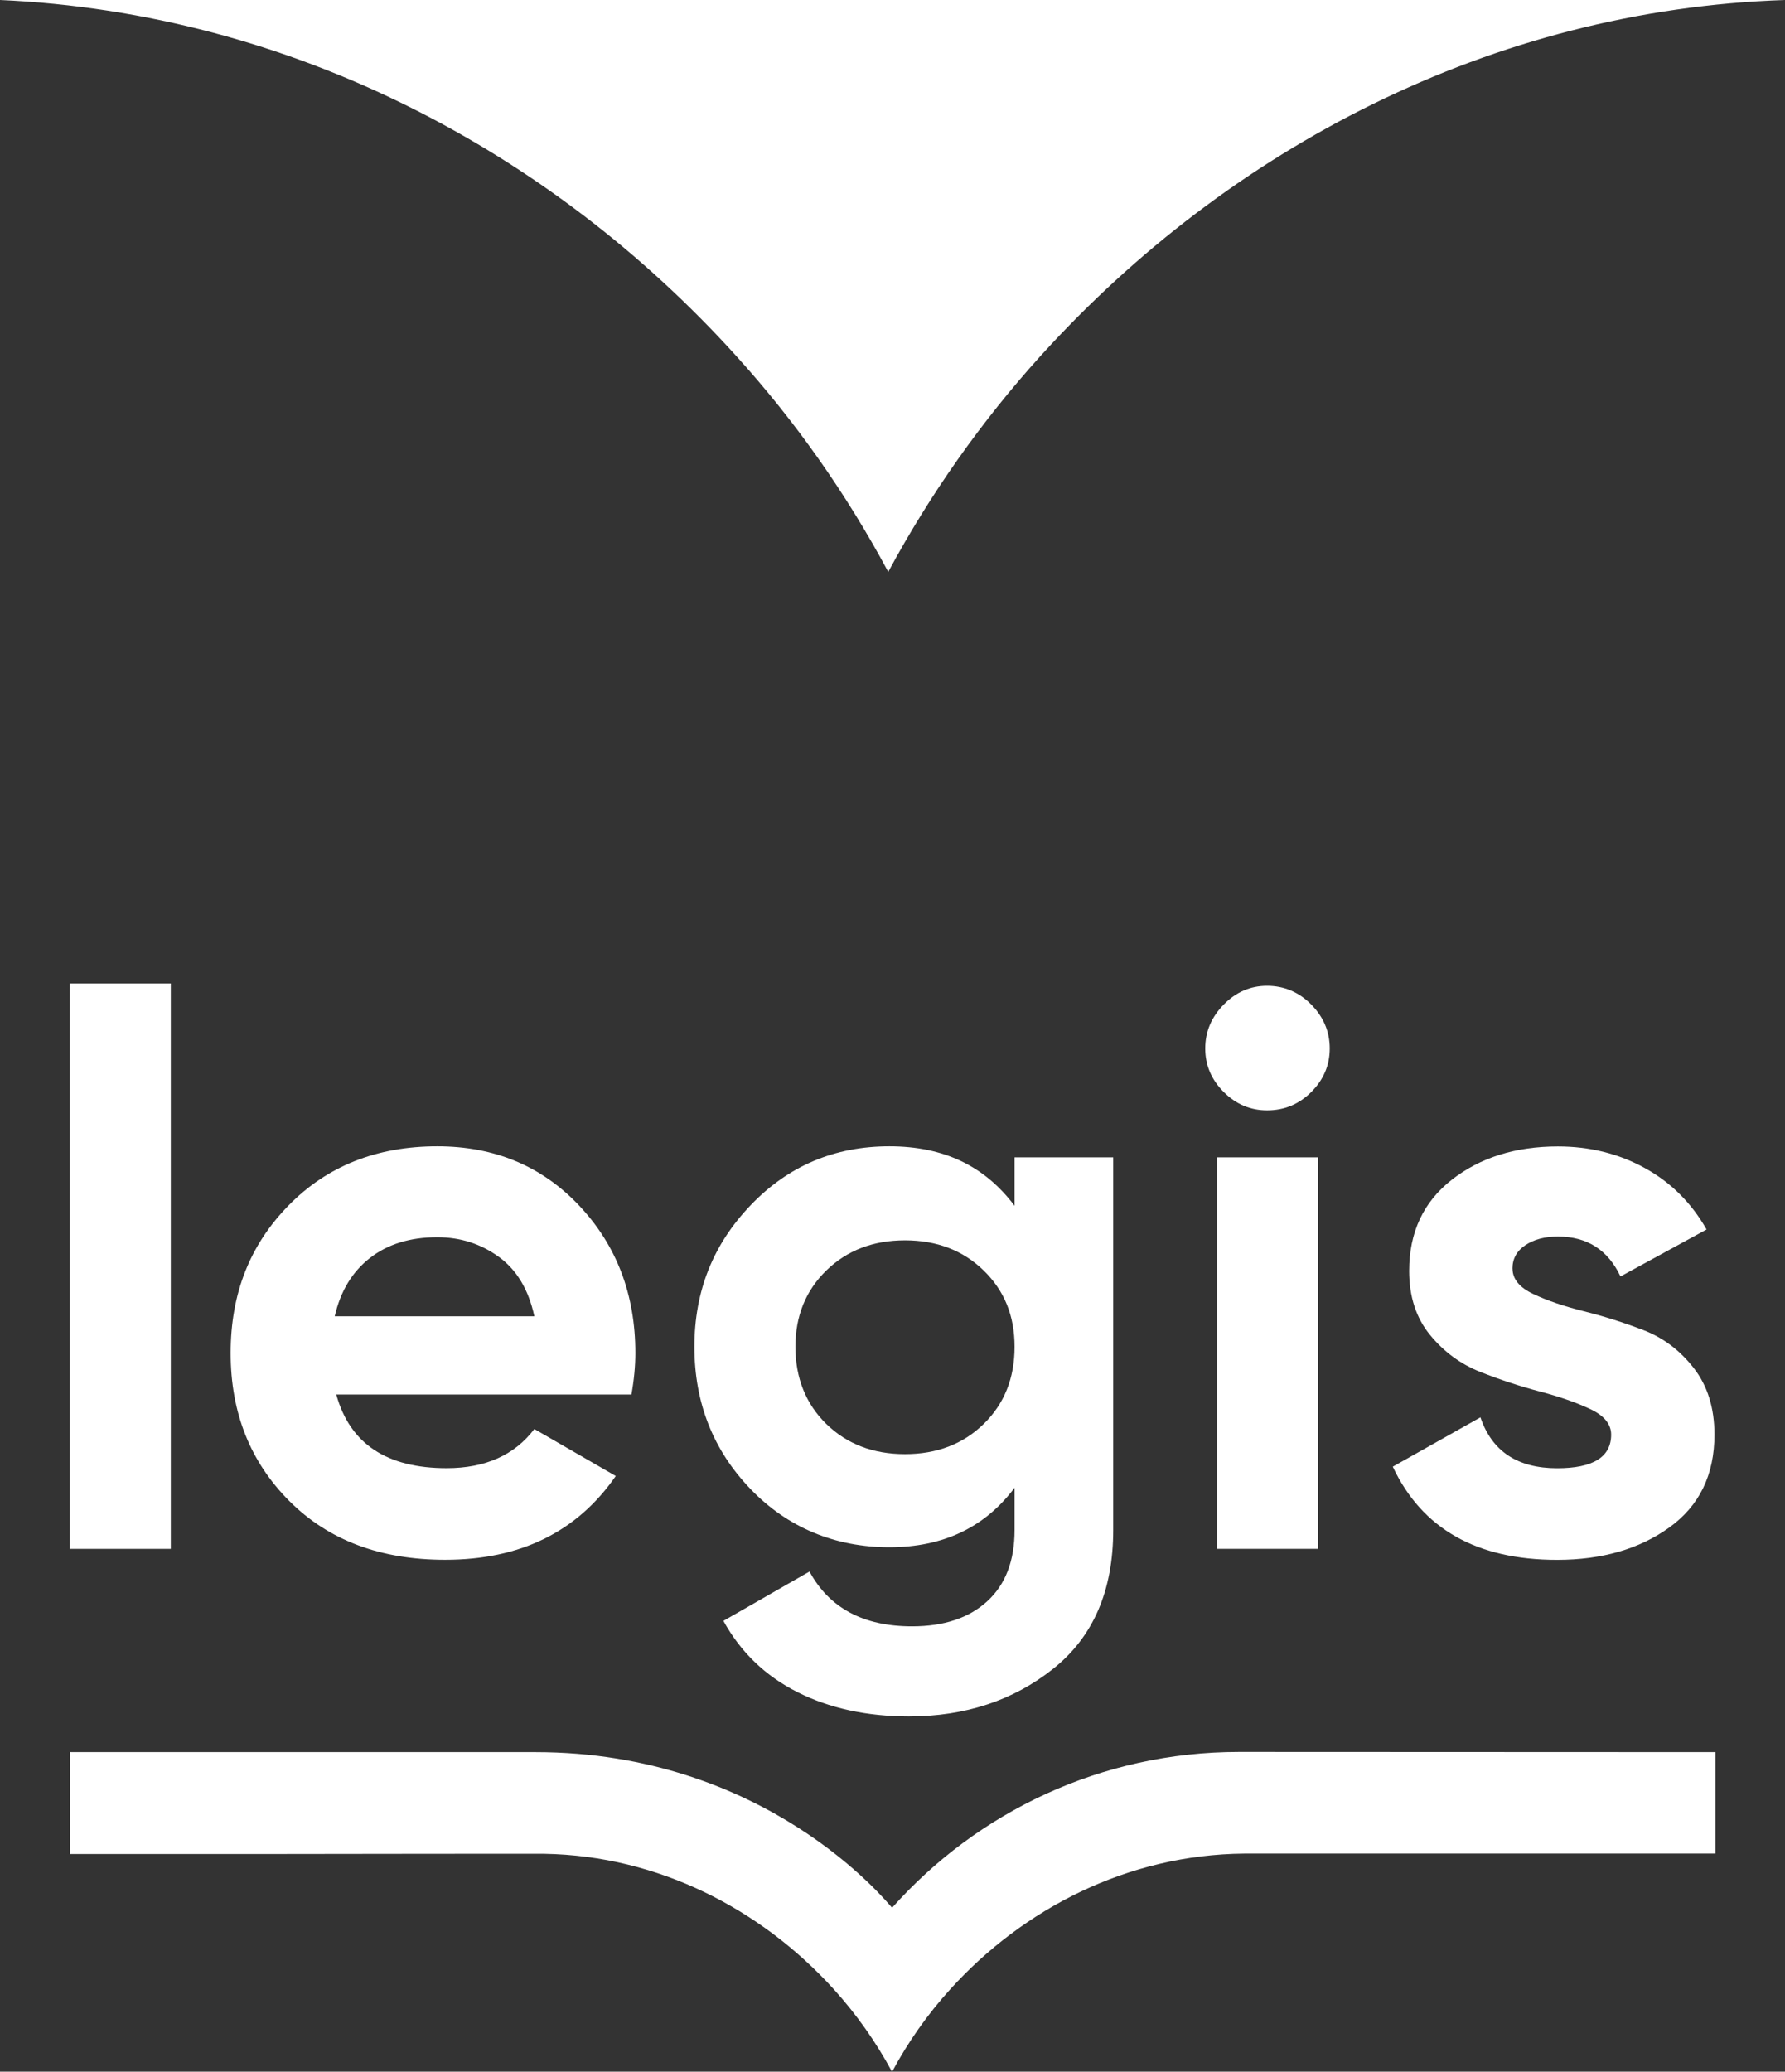
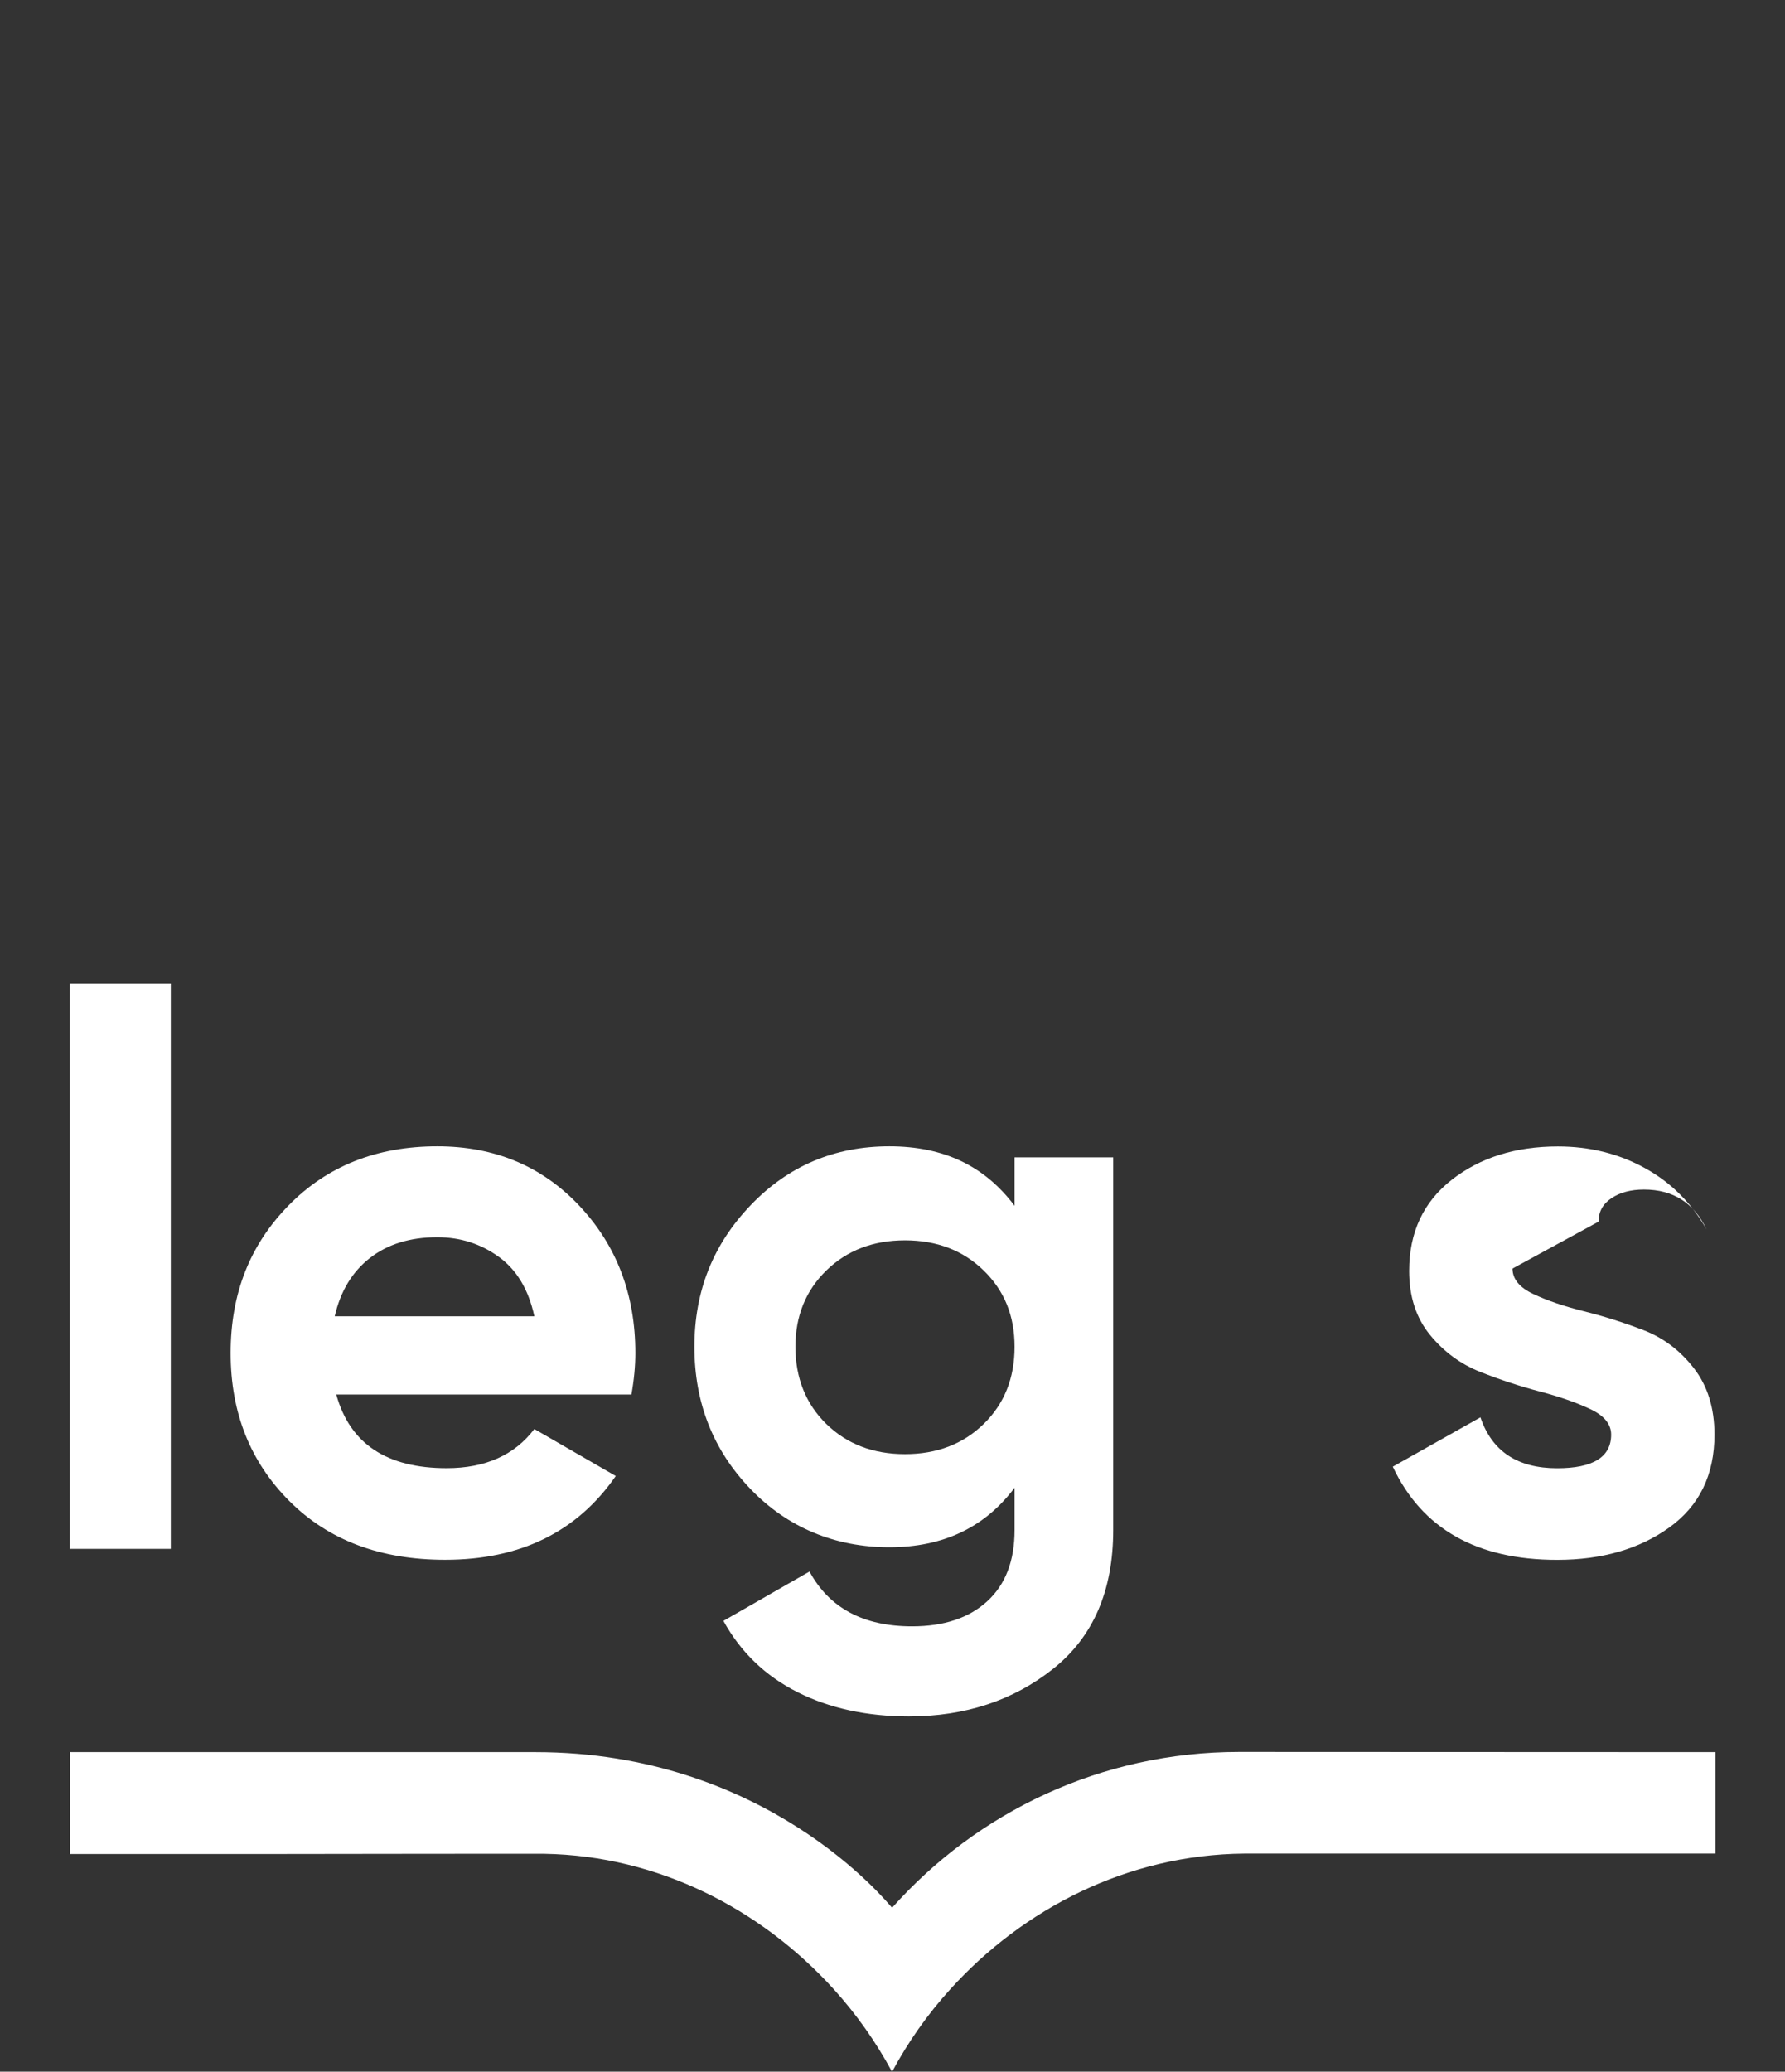
<svg xmlns="http://www.w3.org/2000/svg" viewBox="160.176 -117.836 349.021 404.937">
  <rect x="160.176" y="-117.836" width="349.021" height="404.937" fill="#333333" stroke="none" />
  <defs>
    <style>.d{fill:#1937ee;}</style>
  </defs>
-   <path class="d" d="M 364.055 -48.724 C 363.885 -48.534 363.705 -48.334 363.515 -48.134 C 352.035 -35.414 342.045 -21.274 333.855 -6.044 C 325.655 -21.374 315.625 -35.594 304.015 -48.384 C 268.016 -88.138 217.171 -115.296 160.176 -117.836 L 509.197 -117.836 C 451.71 -115.93 400.403 -88.648 364.055 -48.724 Z" style="fill: rgb(255, 255, 255);" />
  <g id="b" transform="matrix(0.645, 0, 0, 0.645, 173.829, 74.399)" style="">
    <g id="c">
      <g>
        <path class="d" d="M0,171.34V0H30.61V171.34H0Z" style="fill: rgb(255, 255, 255);" />
        <path class="d" d="M80.78,124.59c4.11,14.87,15.26,22.3,33.46,22.3,11.7,0,20.56-3.95,26.58-11.87l24.68,14.24c-11.71,16.93-28.95,25.39-51.73,25.39-19.62,0-35.36-5.93-47.22-17.8-11.86-11.87-17.8-26.81-17.8-44.85s5.85-32.78,17.56-44.73c11.7-11.95,26.73-17.92,45.09-17.92,17.4,0,31.75,6.02,43.07,18.03,11.31,12.03,16.97,26.9,16.97,44.61,0,3.96-.4,8.15-1.19,12.58H80.78Zm-.47-23.73h60.51c-1.74-8.07-5.34-14.08-10.8-18.03-5.46-3.95-11.67-5.93-18.63-5.93-8.23,0-15.03,2.1-20.41,6.29-5.38,4.19-8.94,10.08-10.68,17.68Z" style="fill: rgb(255, 255, 255);" />
        <path class="d" d="M286.4,52.69h29.9v112.95c0,18.35-6.05,32.35-18.15,42-12.1,9.64-26.7,14.47-43.78,14.47-12.81,0-24.08-2.46-33.81-7.36-9.73-4.91-17.2-12.1-22.43-21.59l26.1-14.95c6.01,11.07,16.37,16.61,31.09,16.61,9.65,0,17.24-2.53,22.78-7.59,5.54-5.06,8.3-12.26,8.3-21.59v-12.82c-9.02,12.03-21.67,18.03-37.97,18.03s-30.81-5.89-42.12-17.68c-11.31-11.78-16.97-26.14-16.97-43.07s5.7-31.08,17.09-42.95c11.39-11.87,25.39-17.8,42-17.8s28.95,6.02,37.97,18.03v-14.71Zm-57.07,80.8c6.25,6.09,14.2,9.14,23.85,9.14s17.6-3.04,23.85-9.14c6.25-6.09,9.37-13.88,9.37-23.38s-3.13-17.04-9.37-23.13c-6.25-6.09-14.2-9.14-23.85-9.14s-17.6,3.05-23.85,9.14c-6.25,6.09-9.37,13.8-9.37,23.13s3.12,17.29,9.37,23.38Z" style="fill: rgb(255, 255, 255);" />
-         <path class="d" d="M362.95,38.45c-5.06,0-9.45-1.86-13.17-5.58-3.72-3.72-5.58-8.1-5.58-13.17s1.86-9.49,5.58-13.29c3.72-3.8,8.1-5.7,13.17-5.7s9.69,1.9,13.41,5.7c3.72,3.79,5.58,8.23,5.58,13.29s-1.86,9.45-5.58,13.17c-3.72,3.72-8.19,5.58-13.41,5.58Zm-15.19,132.88V52.69h30.61v118.64h-30.61Z" style="fill: rgb(255, 255, 255);" />
-         <path class="d" d="M437.35,86.39c0,3.16,2.09,5.73,6.29,7.71,4.19,1.98,9.29,3.72,15.3,5.22,6.01,1.5,12.02,3.4,18.03,5.7,6.01,2.29,11.11,6.13,15.31,11.51,4.19,5.38,6.29,12.1,6.29,20.17,0,12.18-4.55,21.55-13.64,28.12-9.1,6.56-20.45,9.85-34.05,9.85-24.36,0-40.97-9.41-49.83-28.24l26.58-14.95c3.48,10.29,11.23,15.43,23.25,15.43,10.91,0,16.37-3.4,16.37-10.2,0-3.16-2.1-5.73-6.29-7.71-4.19-1.98-9.29-3.76-15.31-5.34-6.01-1.58-12.02-3.56-18.03-5.93-6.01-2.37-11.11-6.13-15.31-11.27-4.19-5.14-6.29-11.59-6.29-19.34,0-11.7,4.31-20.92,12.93-27.65,8.62-6.72,19.34-10.08,32.15-10.08,9.65,0,18.43,2.18,26.34,6.53,7.91,4.35,14.15,10.56,18.74,18.63l-26.1,14.24c-3.8-8.06-10.13-12.1-18.98-12.1-3.95,0-7.24,.87-9.85,2.61-2.61,1.74-3.92,4.12-3.92,7.12Z" style="fill: rgb(255, 255, 255);" />
+         <path class="d" d="M437.35,86.39c0,3.16,2.09,5.73,6.29,7.71,4.19,1.98,9.29,3.72,15.3,5.22,6.01,1.5,12.02,3.4,18.03,5.7,6.01,2.29,11.11,6.13,15.31,11.51,4.19,5.38,6.29,12.1,6.29,20.17,0,12.18-4.55,21.55-13.64,28.12-9.1,6.56-20.45,9.85-34.05,9.85-24.36,0-40.97-9.41-49.83-28.24l26.58-14.95c3.48,10.29,11.23,15.43,23.25,15.43,10.91,0,16.37-3.4,16.37-10.2,0-3.16-2.1-5.73-6.29-7.71-4.19-1.98-9.29-3.76-15.31-5.34-6.01-1.58-12.02-3.56-18.03-5.93-6.01-2.37-11.11-6.13-15.31-11.27-4.19-5.14-6.29-11.59-6.29-19.34,0-11.7,4.31-20.92,12.93-27.65,8.62-6.72,19.34-10.08,32.15-10.08,9.65,0,18.43,2.18,26.34,6.53,7.91,4.35,14.15,10.56,18.74,18.63c-3.8-8.06-10.13-12.1-18.98-12.1-3.95,0-7.24,.87-9.85,2.61-2.61,1.74-3.92,4.12-3.92,7.12Z" style="fill: rgb(255, 255, 255);" />
        <path class="d" d="M498.85,263.69v-30.75s-143.42-.06-144.38-.06c-41.84,0-79.43,18.25-105.21,47.23h0l-.06,.08h0s.05-.05,.07-.08c-1.75-1.96-38.35-47.17-108.13-47.17H.04v30.88H55.95s84.97-.12,87.92-.07c34.69,.59,65.7,16.86,87.55,40.86,.1,.11,.21,.23,.32,.35,6.78,7.51,12.68,15.86,17.52,24.86,4.84-9.05,10.77-17.45,17.62-25h0c22.14-24.45,53.79-40.83,89.15-41.13,.37,0,142.83,0,142.83,0Z" style="fill: rgb(255, 255, 255);" />
      </g>
    </g>
  </g>
</svg>